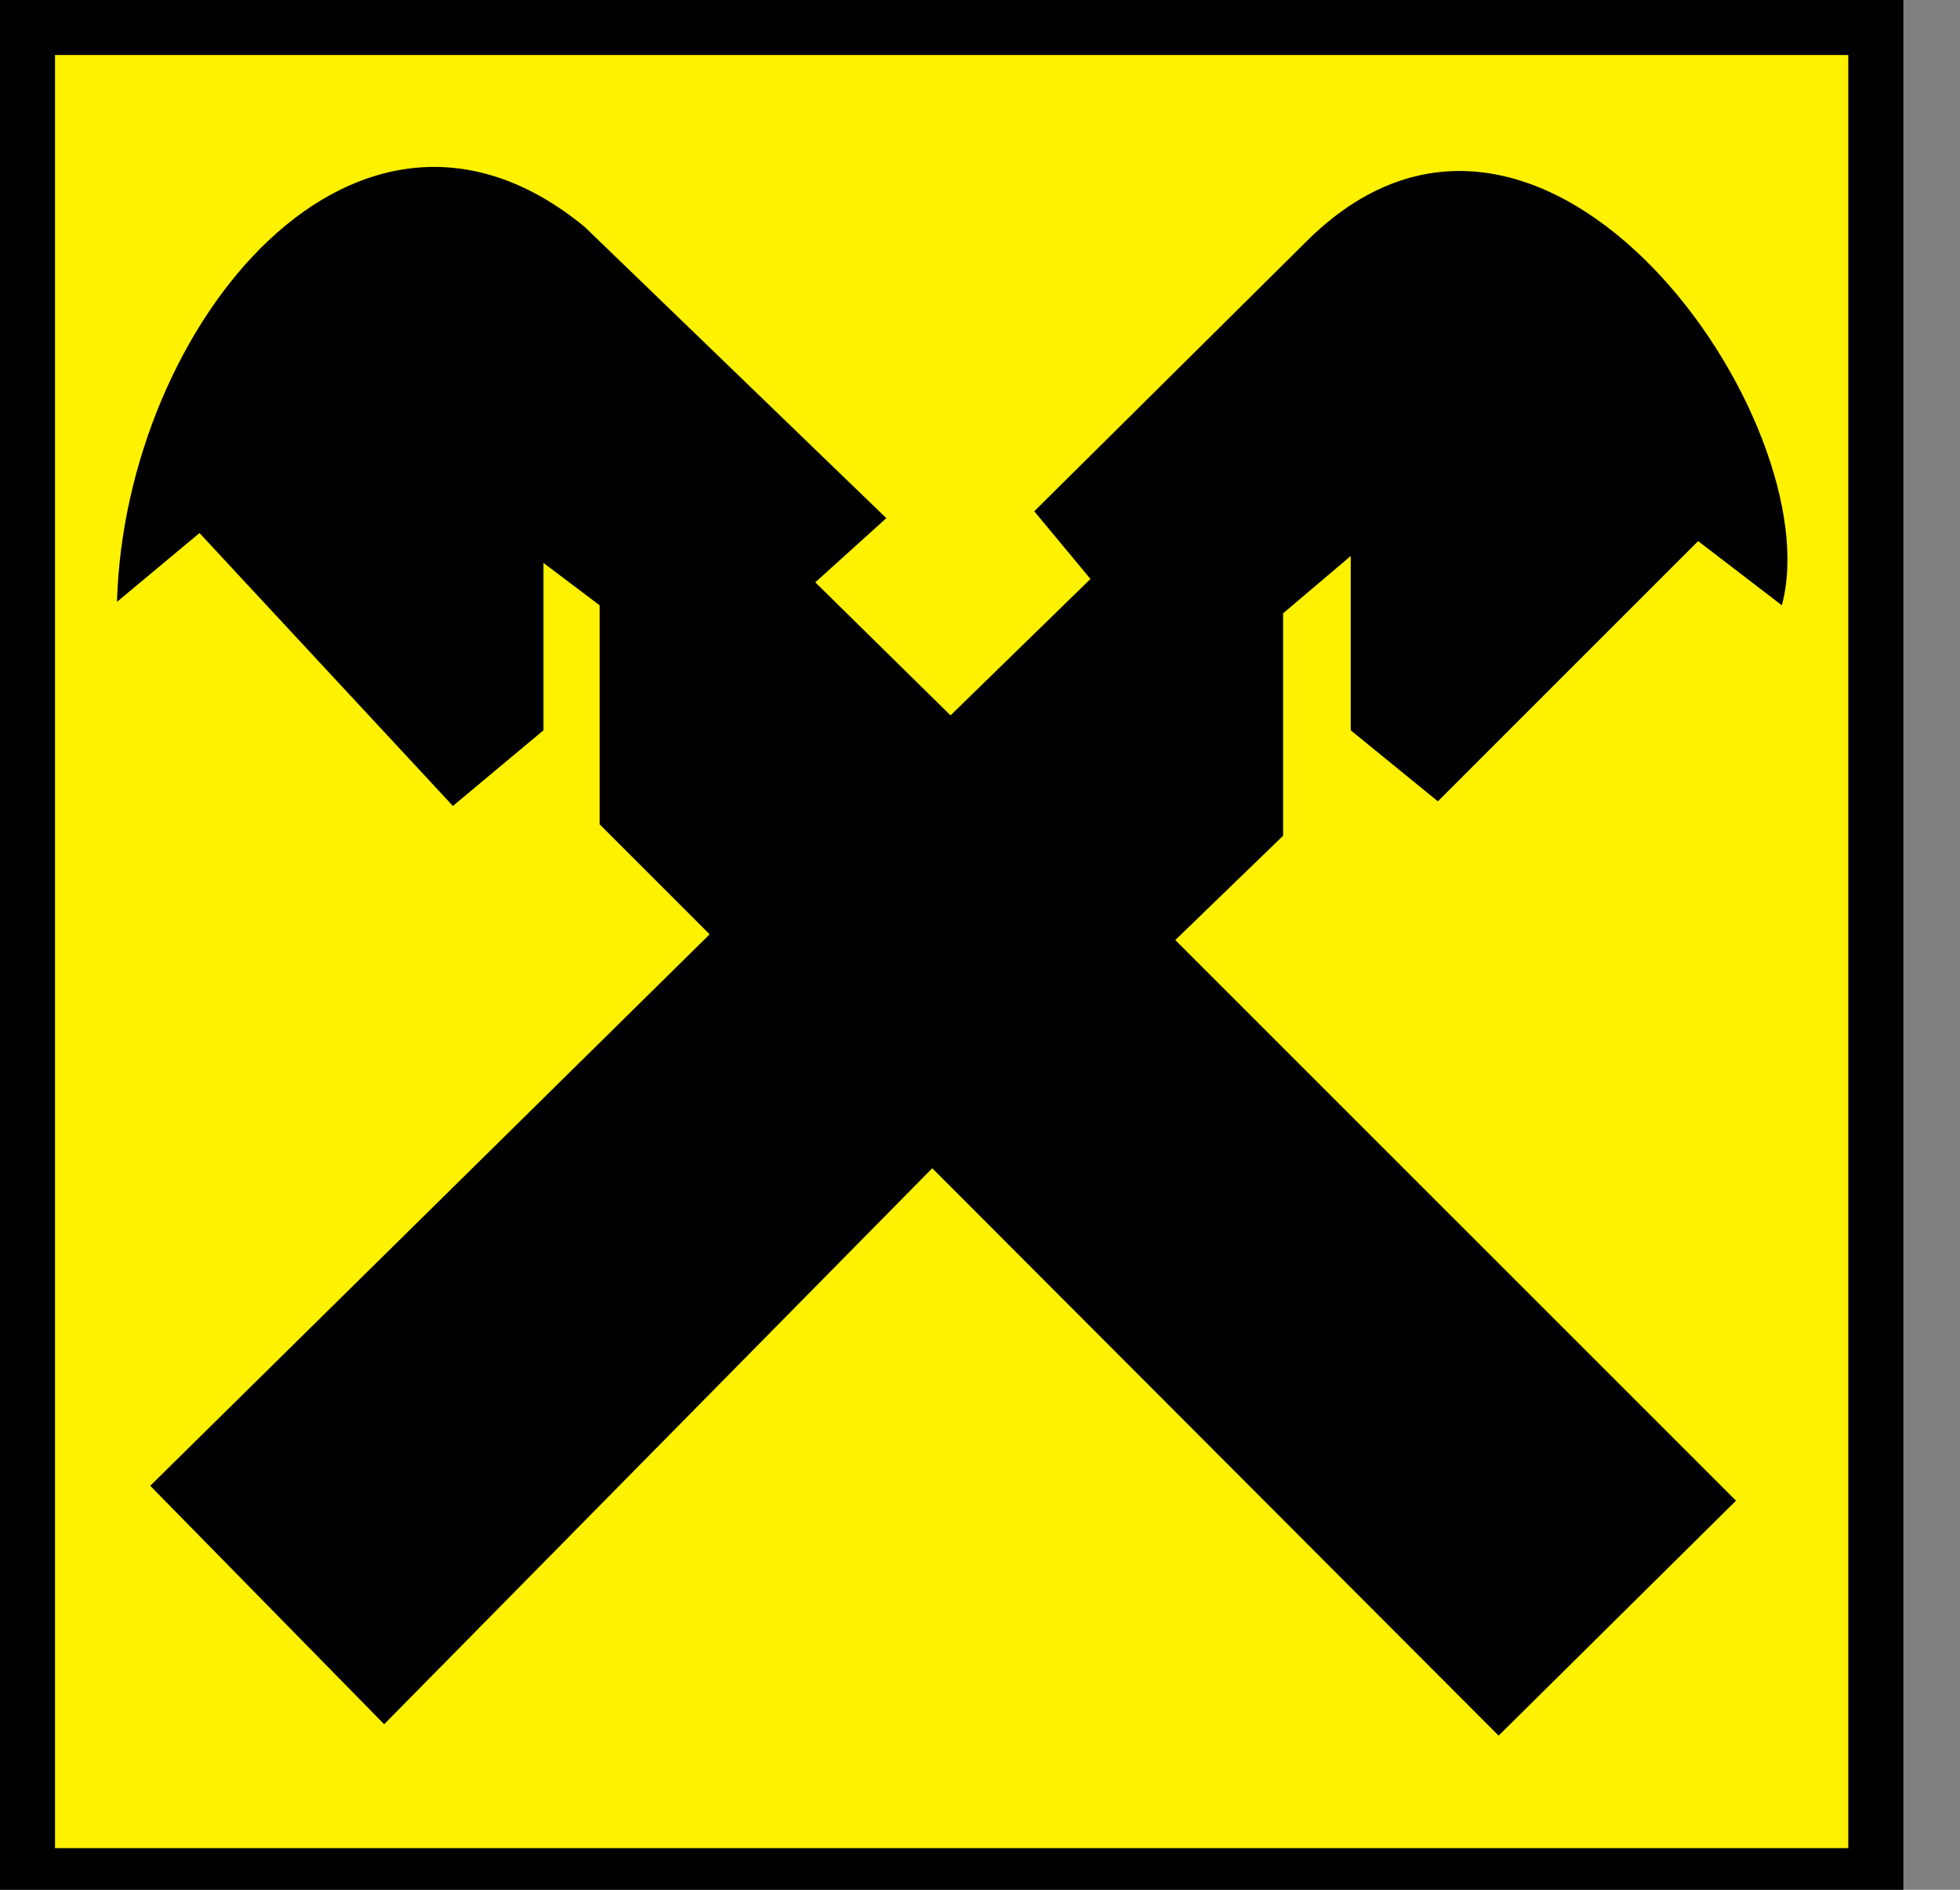
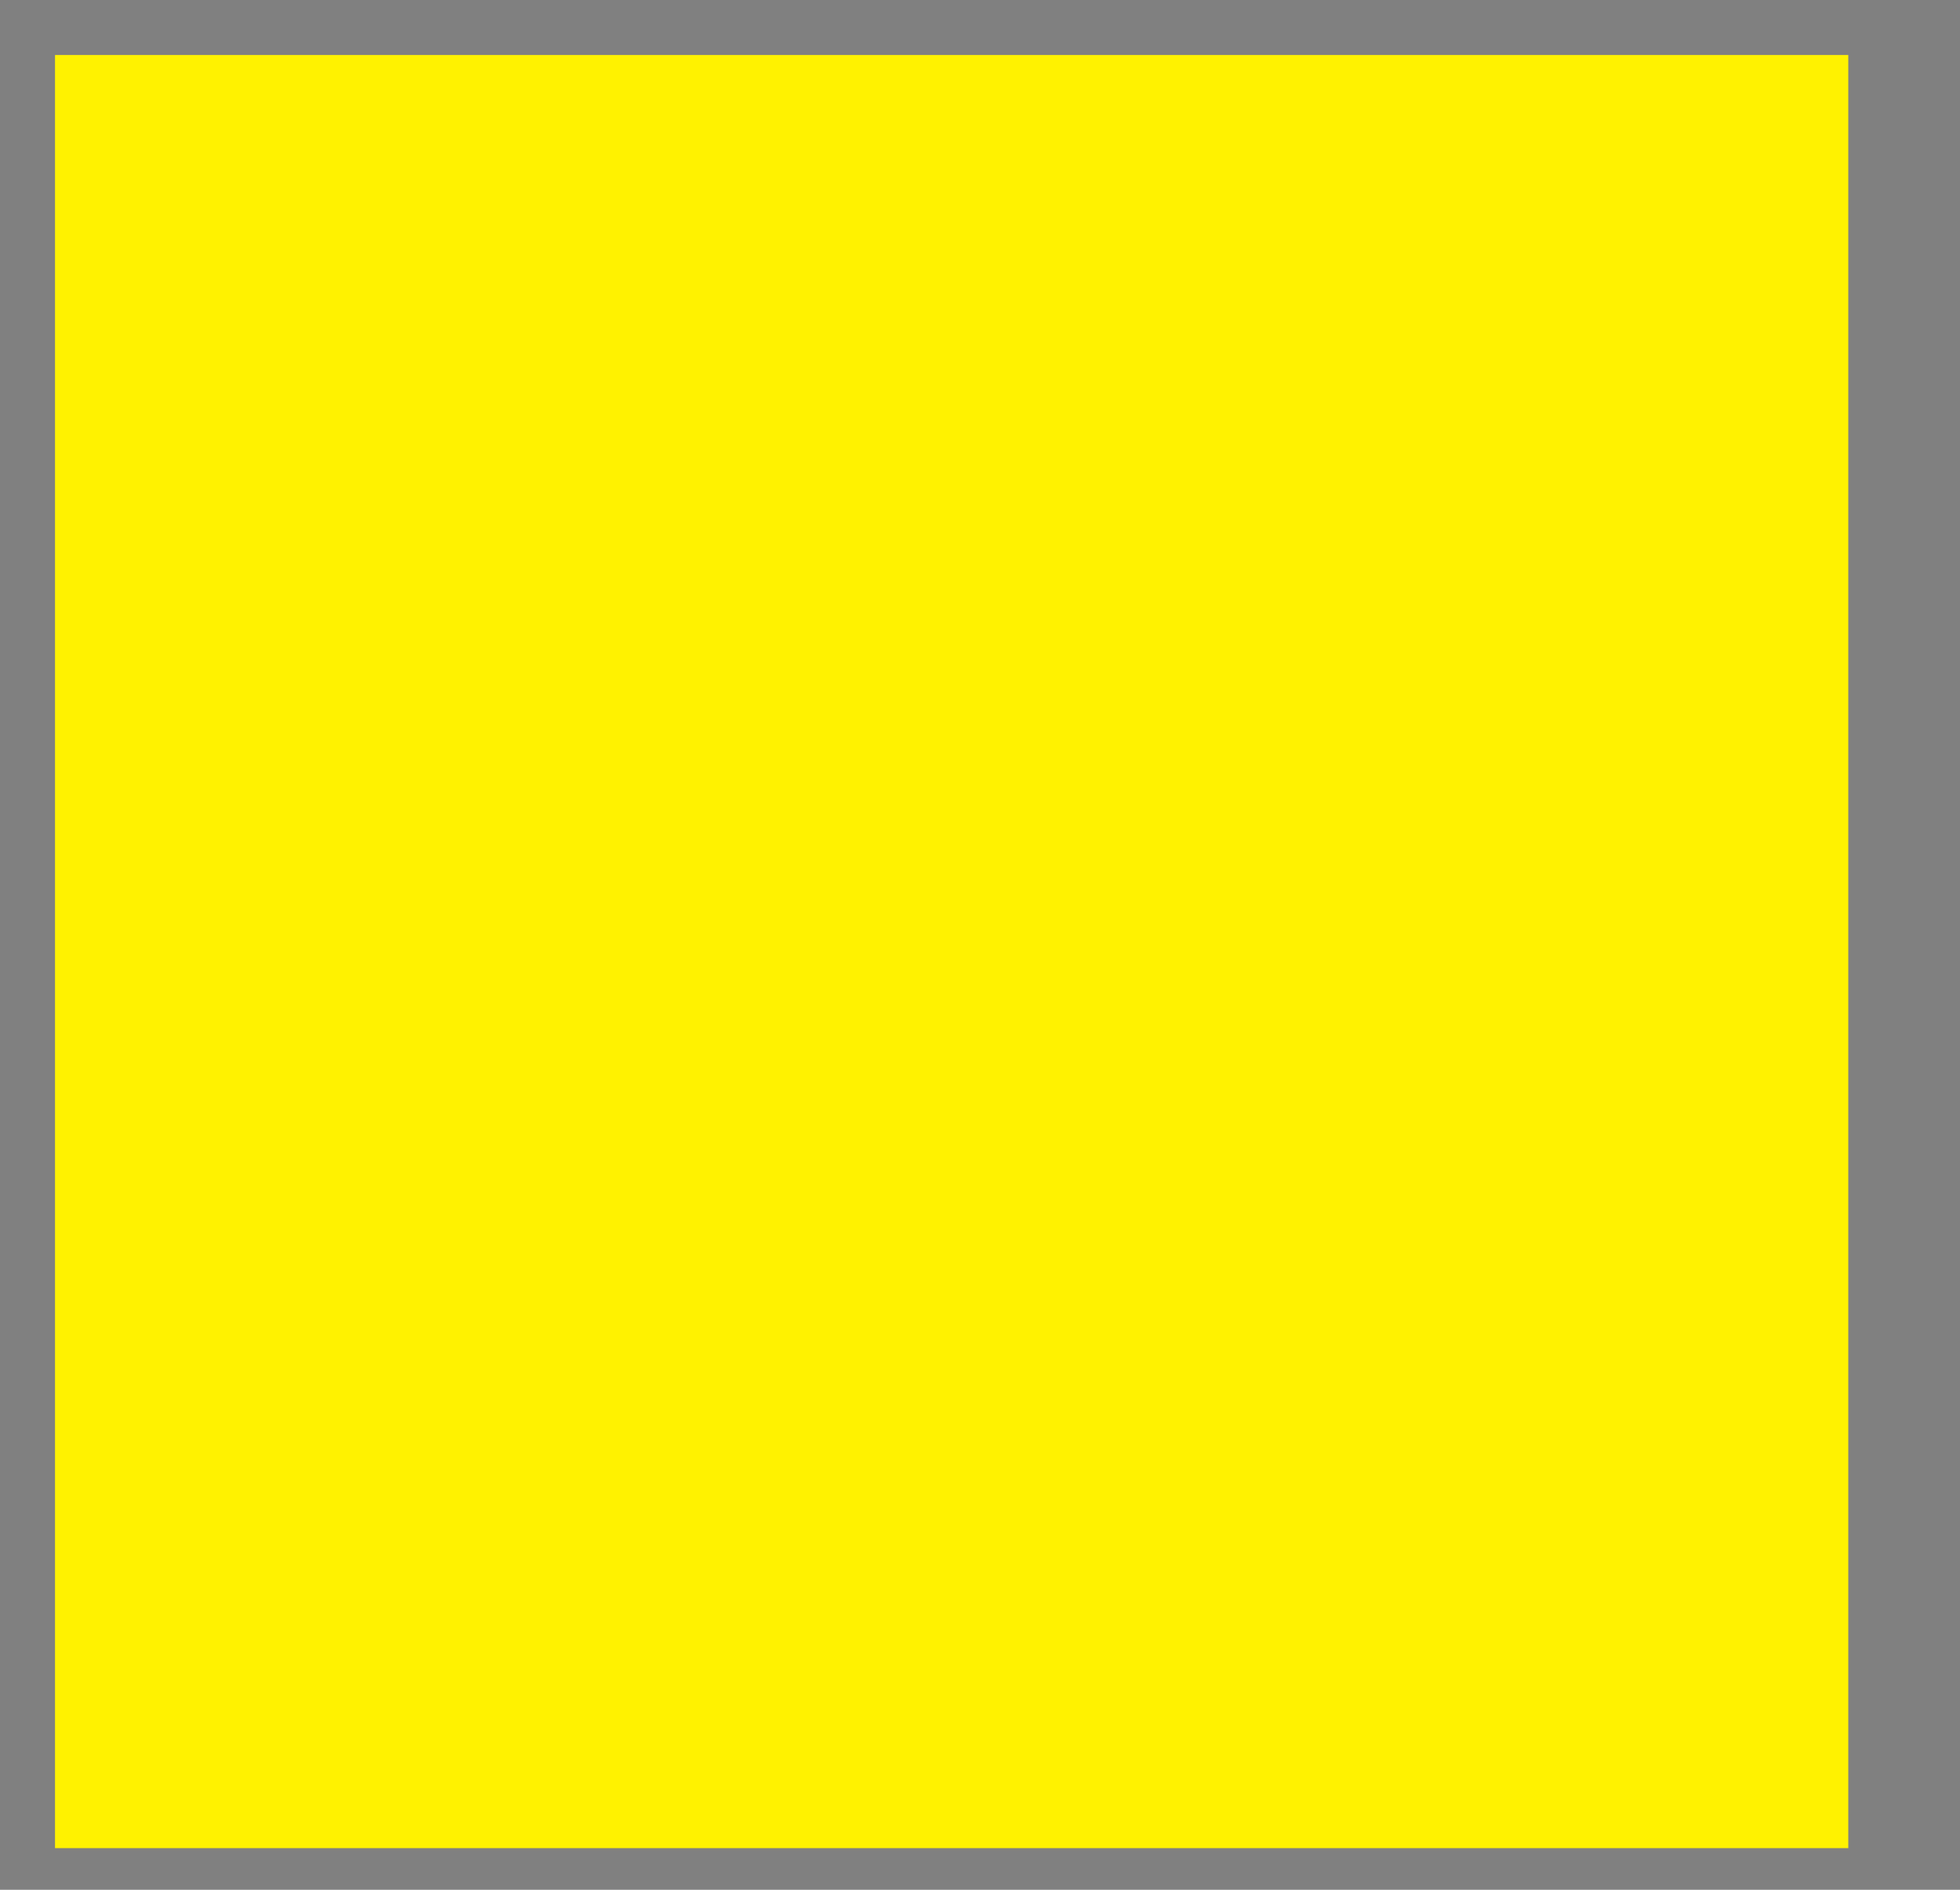
<svg xmlns="http://www.w3.org/2000/svg" width="28px" height="27px" viewBox="0 0 28 27" version="1.1">
  <rect x="0" y="0" width="28" height="27" fill="#808080" stroke="none" />
  <desc>Created with Lunacy</desc>
  <g id="Raiffeisen-Bank" transform="translate(0 -6.103516E-05)">
    <g id="switch2222">
      <g id="g2226">
        <g id="Layer_1">
-           <path d="M0 0L27.191 0L27.191 27.191L0 27.191L0 0L0 0Z" id="polygon2229" fill="#000000" stroke="none" />
          <path d="M0 0L25.618 0L25.618 25.619L0 25.619L0 0L0 0Z" transform="translate(0.786 0.786)" id="polygon2231" fill="#FFF200" stroke="none" />
-           <path d="M0.475 18.843L3.817 22.25L11.647 14.306L19.738 22.413L23.129 19.056L15.119 11.046L16.659 9.556L16.659 6.378L17.625 5.559L17.625 8.049L18.87 9.064L22.588 5.346L23.784 6.263C24.488 3.659 20.41 -2.254 17.035 1.022L13.104 4.92L13.907 5.887L11.908 7.836L9.976 5.935L10.991 5.018L6.683 0.858C3.44 -1.813 0.115 2.25 0 6.214L1.179 5.231L4.799 9.13L6.093 8.049L6.093 5.658L6.895 6.263L6.895 9.392L8.467 10.964L0.475 18.843L0.475 18.843L0.475 18.843Z" transform="translate(1.671 2.385)" id="path2233" fill="#000000" fill-rule="evenodd" stroke="none" />
        </g>
      </g>
    </g>
  </g>
</svg>